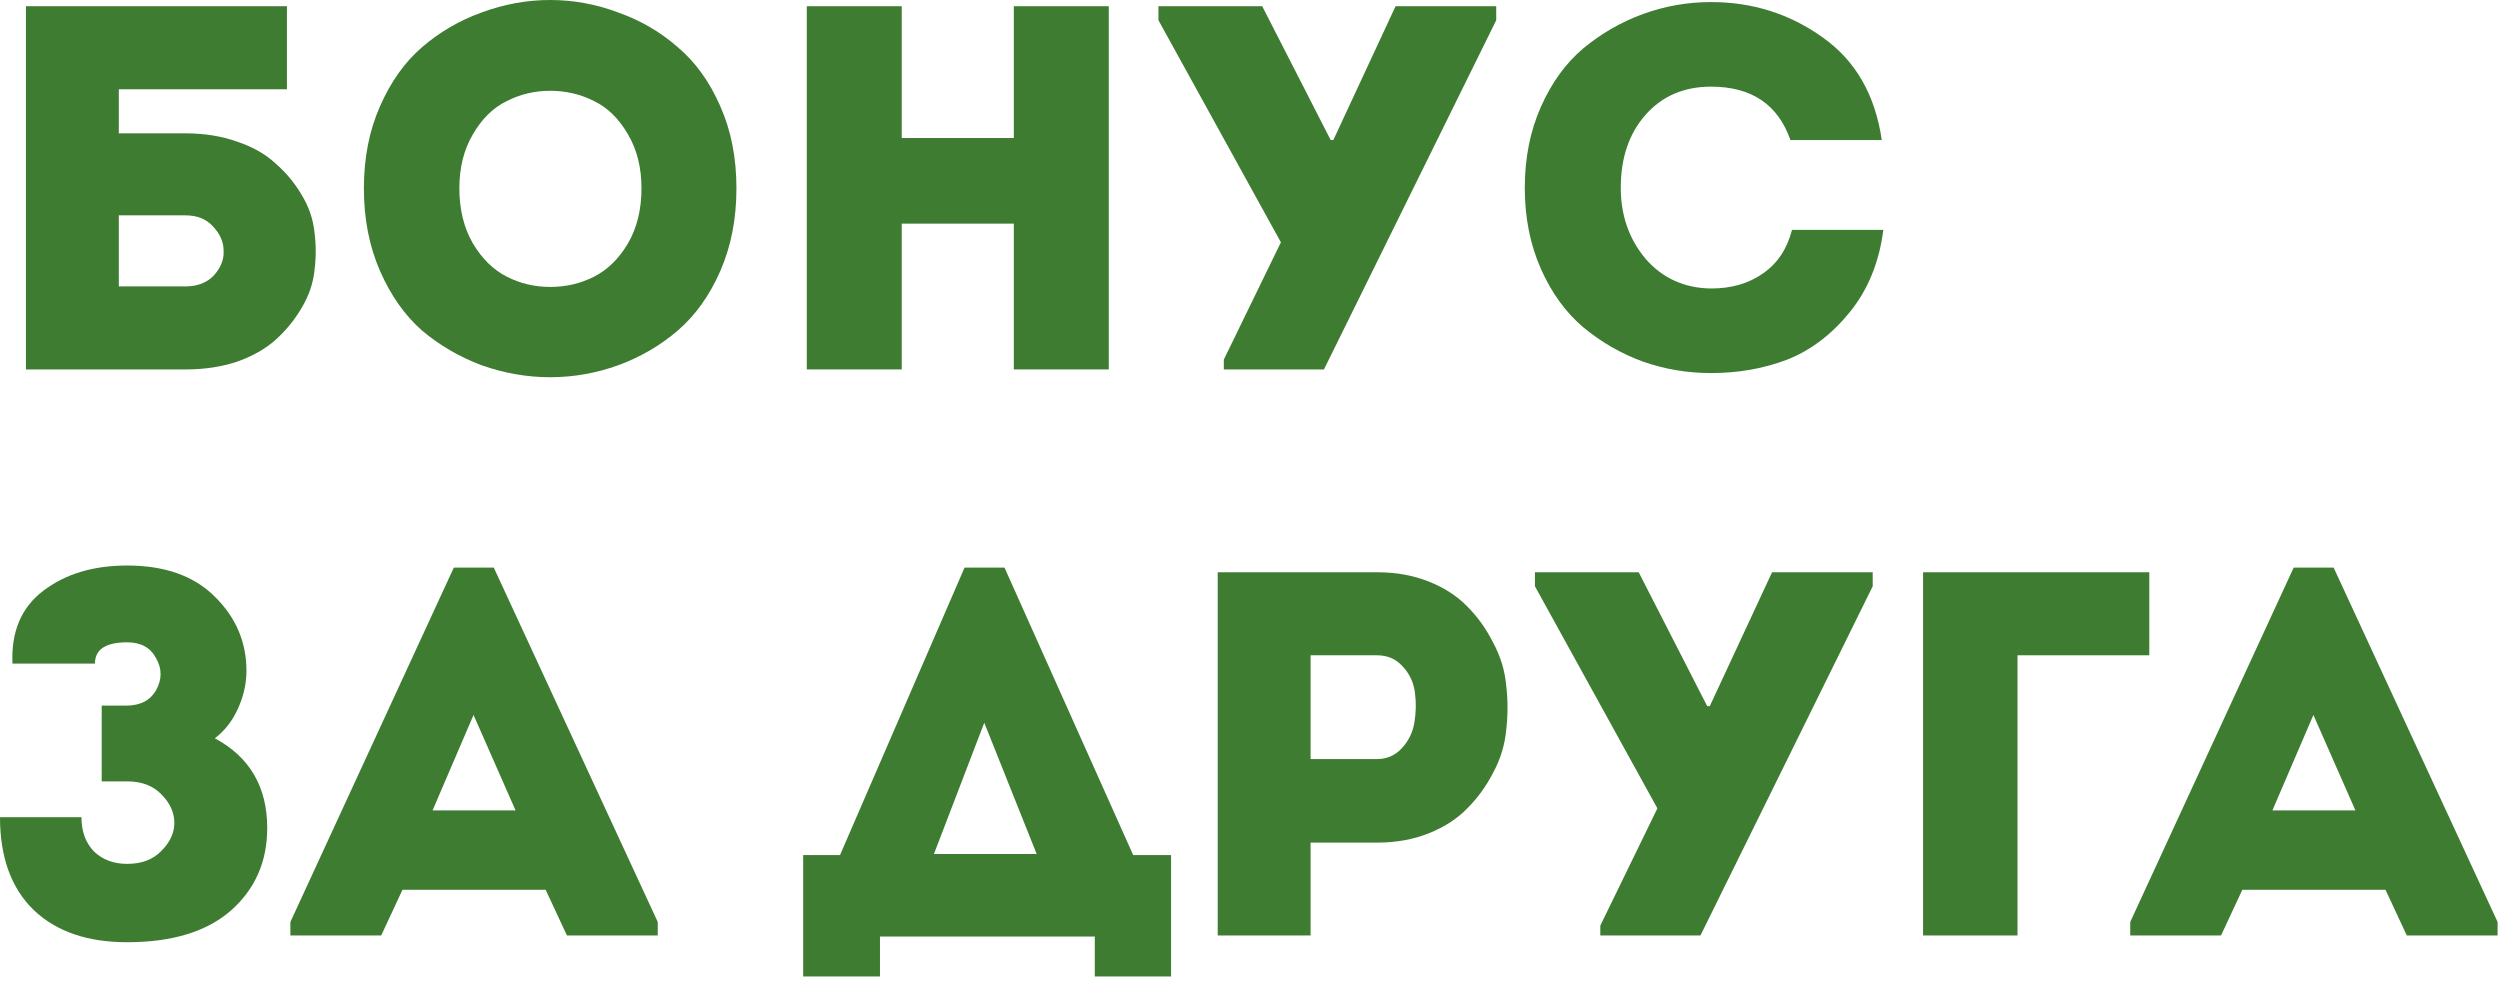
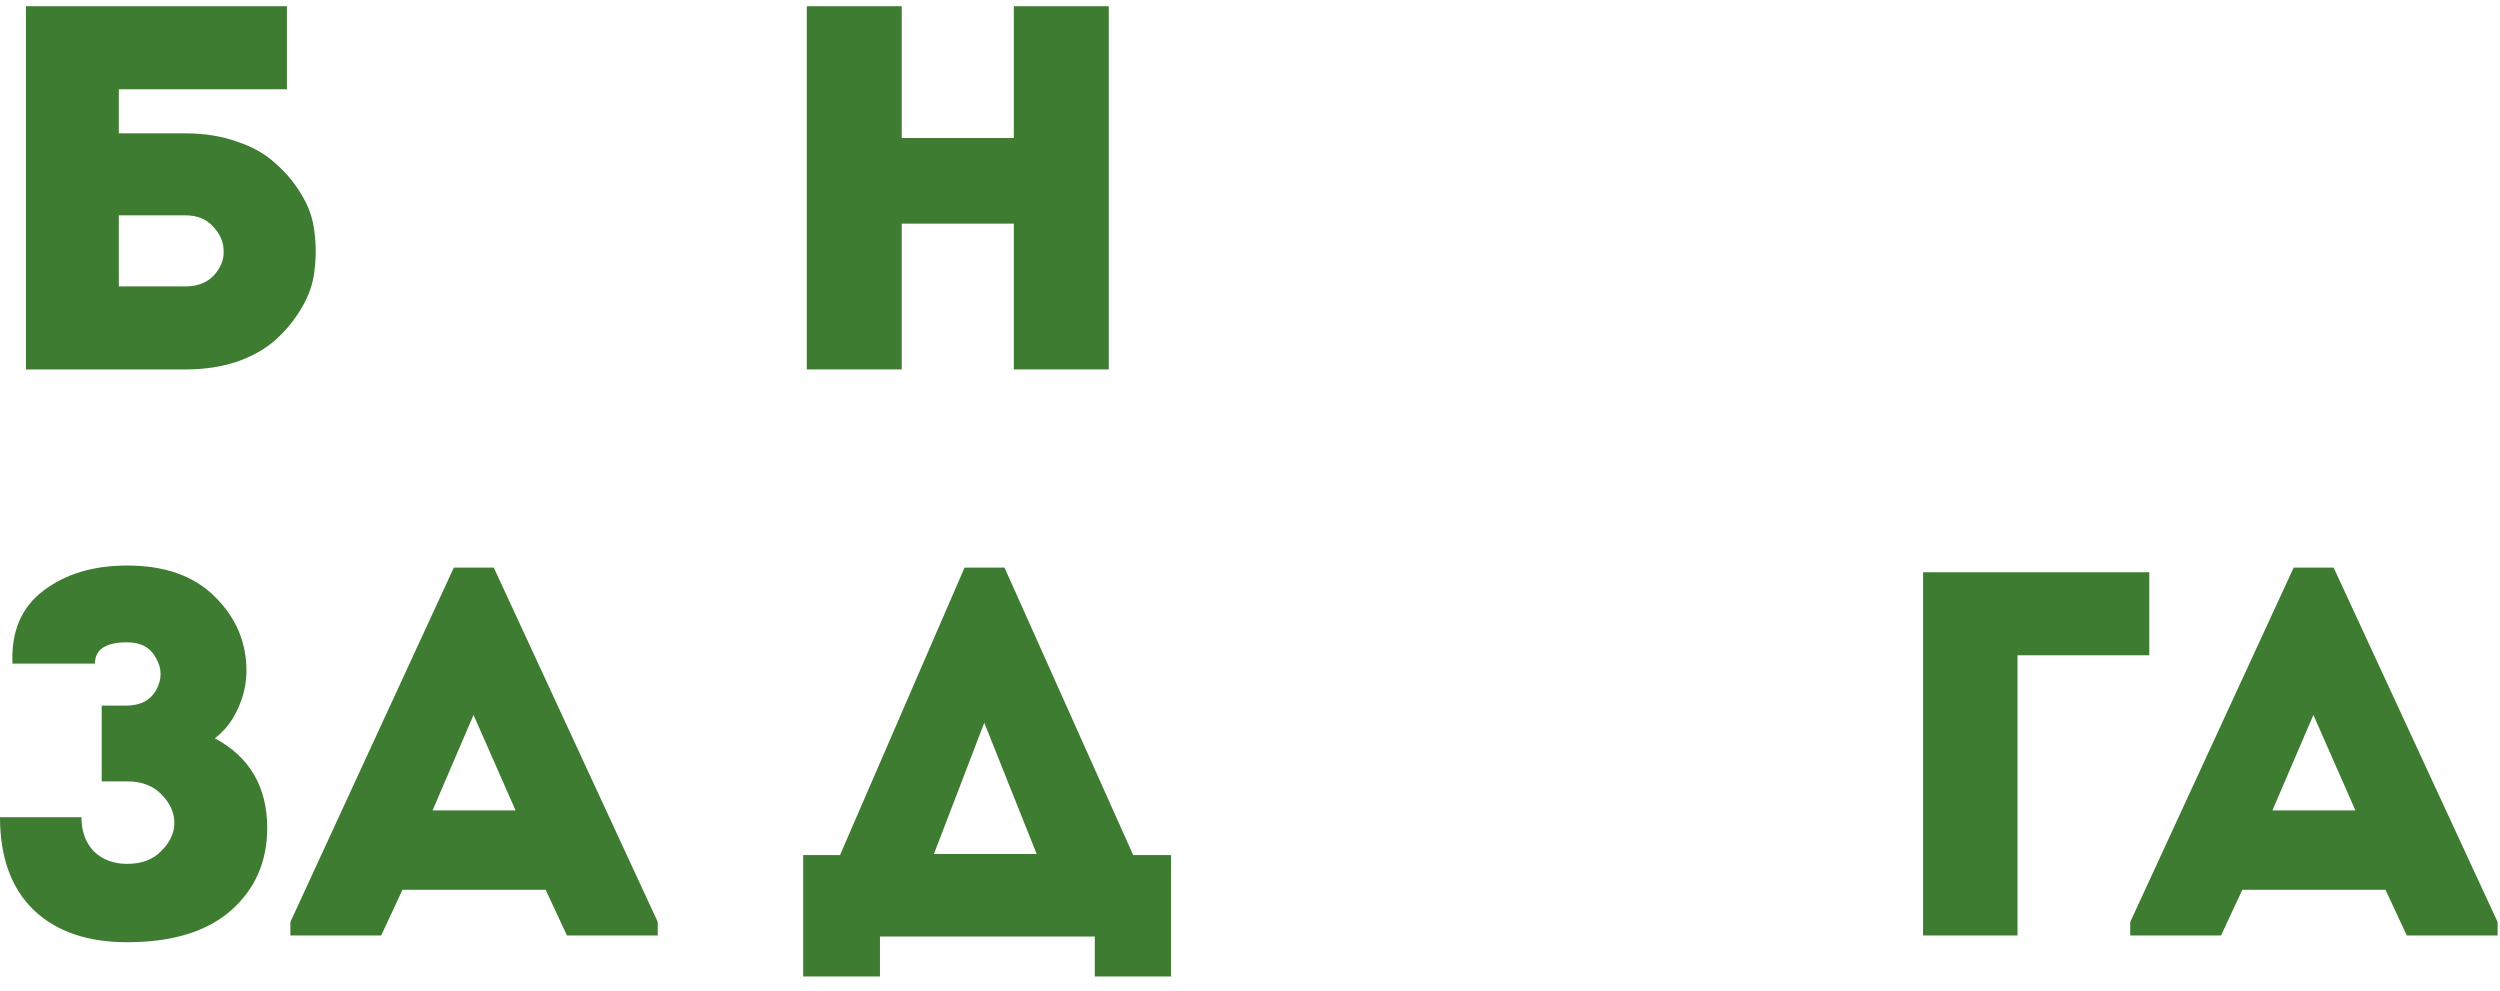
<svg xmlns="http://www.w3.org/2000/svg" width="106" height="42" viewBox="0 0 106 42" fill="none">
  <path d="M102.048 39.664L101.146 37.728H95.074L94.172 39.664H90.322V39.092L97.252 24.066H98.946L105.898 39.092V39.664H102.048ZM99.87 34.362L98.088 30.314L96.35 34.362H99.87Z" fill="#3E7C31" />
  <path d="M85.542 27.784V39.664H81.538V24.264H91.13V27.784H85.542Z" fill="#3E7C31" />
-   <path d="M67.853 39.664V39.246L70.273 34.274L65.081 24.858V24.264H69.481L72.385 29.94H72.495L75.135 24.264H79.403V24.858L72.099 39.664H67.853Z" fill="#3E7C31" />
-   <path d="M55.569 39.664H51.631V24.264H58.407C59.199 24.264 59.925 24.396 60.585 24.66C61.245 24.924 61.788 25.276 62.213 25.716C62.653 26.156 63.02 26.669 63.313 27.256C63.621 27.828 63.805 28.429 63.863 29.06C63.937 29.691 63.937 30.321 63.863 30.952C63.805 31.583 63.621 32.184 63.313 32.756C63.02 33.328 62.653 33.834 62.213 34.274C61.788 34.714 61.245 35.066 60.585 35.33C59.925 35.594 59.199 35.726 58.407 35.726H55.569V39.664ZM58.385 32.184C58.796 32.184 59.141 32.037 59.419 31.744C59.713 31.436 59.896 31.069 59.969 30.644C60.043 30.204 60.05 29.771 59.991 29.346C59.933 28.921 59.757 28.554 59.463 28.246C59.185 27.938 58.825 27.784 58.385 27.784C58.107 27.784 57.806 27.784 57.483 27.784C57.175 27.784 56.823 27.784 56.427 27.784C56.046 27.784 55.76 27.784 55.569 27.784V32.184H58.385Z" fill="#3E7C31" />
  <path d="M37.311 39.708V41.402H34.055V36.254H35.617L40.897 24.066H42.591L48.047 36.254H49.653V41.402H46.419V39.708H37.311ZM41.733 30.644L39.599 36.21H43.955L41.733 30.644Z" fill="#3E7C31" />
  <path d="M24.038 39.664L23.137 37.728H17.064L16.163 39.664H12.312V39.092L19.242 24.066H20.936L27.889 39.092V39.664H24.038ZM21.86 34.362L20.078 30.314L18.34 34.362H21.86Z" fill="#3E7C31" />
  <path d="M4.026 28.136H0.528C0.469 26.787 0.902 25.76 1.826 25.056C2.765 24.337 3.953 23.978 5.39 23.978C6.989 23.978 8.228 24.418 9.108 25.298C10.003 26.178 10.45 27.227 10.45 28.444C10.45 28.972 10.333 29.5 10.098 30.028C9.863 30.556 9.533 30.981 9.108 31.304C10.589 32.096 11.33 33.365 11.33 35.11C11.33 36.533 10.817 37.699 9.79 38.608C8.763 39.503 7.297 39.95 5.39 39.95C3.703 39.95 2.383 39.495 1.43 38.586C0.477 37.662 0 36.349 0 34.648H3.454C3.454 35.249 3.63 35.733 3.982 36.1C4.349 36.452 4.818 36.628 5.39 36.628C6.006 36.628 6.49 36.445 6.842 36.078C7.209 35.711 7.392 35.315 7.392 34.89C7.392 34.45 7.209 34.047 6.842 33.68C6.49 33.313 6.006 33.13 5.39 33.13H4.312V29.918H5.346C5.947 29.918 6.373 29.698 6.622 29.258C6.871 28.803 6.871 28.356 6.622 27.916C6.387 27.461 5.977 27.234 5.39 27.234C4.481 27.234 4.026 27.535 4.026 28.136Z" fill="#3E7C31" />
-   <path d="M65.333 11.396C64.878 10.369 64.651 9.225 64.651 7.964C64.651 6.703 64.878 5.559 65.333 4.532C65.787 3.505 66.389 2.677 67.137 2.046C67.899 1.415 68.743 0.931 69.667 0.594C70.591 0.257 71.551 0.088 72.549 0.088C74.309 0.088 75.885 0.587 77.279 1.584C78.672 2.567 79.508 4.019 79.787 5.94H75.915C75.387 4.429 74.265 3.674 72.549 3.674C71.405 3.674 70.481 4.07 69.777 4.862C69.073 5.654 68.721 6.688 68.721 7.964C68.721 9.137 69.073 10.142 69.777 10.978C70.495 11.799 71.419 12.217 72.549 12.232C73.414 12.232 74.147 12.019 74.749 11.594C75.365 11.169 75.775 10.553 75.981 9.746H79.853C79.677 11.125 79.2 12.291 78.423 13.244C77.66 14.183 76.78 14.85 75.783 15.246C74.785 15.627 73.707 15.818 72.549 15.818C71.551 15.818 70.591 15.657 69.667 15.334C68.743 14.997 67.899 14.513 67.137 13.882C66.389 13.251 65.787 12.423 65.333 11.396Z" fill="#3E7C31" />
-   <path d="M51.89 15.664V15.246L54.31 10.274L49.118 0.858V0.264H53.518L56.422 5.94H56.532L59.172 0.264H63.44V0.858L56.136 15.664H51.89Z" fill="#3E7C31" />
  <path d="M47.012 0.264V15.664H42.986V9.482H38.234V15.664H34.208V0.264H38.234V5.852H42.986V0.264H47.012Z" fill="#3E7C31" />
-   <path d="M30.543 4.51C30.998 5.537 31.225 6.695 31.225 7.986C31.225 9.277 30.998 10.443 30.543 11.484C30.089 12.525 29.487 13.369 28.739 14.014C28.006 14.645 27.163 15.136 26.209 15.488C25.271 15.825 24.31 15.994 23.327 15.994C22.345 15.994 21.377 15.825 20.423 15.488C19.485 15.136 18.641 14.645 17.893 14.014C17.16 13.369 16.566 12.525 16.111 11.484C15.657 10.443 15.429 9.277 15.429 7.986C15.429 6.695 15.657 5.537 16.111 4.51C16.566 3.469 17.16 2.633 17.893 2.002C18.641 1.357 19.485 0.865 20.423 0.528C21.377 0.176 22.345 0 23.327 0C24.31 0 25.271 0.176 26.209 0.528C27.163 0.865 28.006 1.357 28.739 2.002C29.487 2.633 30.089 3.469 30.543 4.51ZM19.477 7.986C19.477 8.881 19.668 9.658 20.049 10.318C20.431 10.963 20.907 11.433 21.479 11.726C22.051 12.019 22.667 12.166 23.327 12.166C24.002 12.166 24.625 12.019 25.197 11.726C25.769 11.433 26.246 10.963 26.627 10.318C27.009 9.658 27.199 8.881 27.199 7.986C27.199 7.106 27.009 6.343 26.627 5.698C26.246 5.038 25.769 4.569 25.197 4.29C24.625 3.997 24.002 3.85 23.327 3.85C22.667 3.85 22.051 3.997 21.479 4.29C20.907 4.569 20.431 5.038 20.049 5.698C19.668 6.343 19.477 7.106 19.477 7.986Z" fill="#3E7C31" />
  <path d="M7.854 9.13H5.038V12.144H7.854C8.367 12.144 8.771 11.99 9.064 11.682C9.357 11.359 9.497 11.015 9.482 10.648C9.482 10.267 9.335 9.922 9.042 9.614C8.763 9.291 8.367 9.13 7.854 9.13ZM5.038 5.654H7.876C8.668 5.654 9.394 5.771 10.054 6.006C10.714 6.226 11.257 6.534 11.682 6.93C12.122 7.311 12.489 7.751 12.782 8.25C13.09 8.749 13.273 9.277 13.332 9.834C13.405 10.377 13.405 10.927 13.332 11.484C13.273 12.027 13.09 12.555 12.782 13.068C12.489 13.567 12.122 14.014 11.682 14.41C11.257 14.791 10.714 15.099 10.054 15.334C9.394 15.554 8.668 15.664 7.876 15.664H1.1V0.264H12.166V3.784H5.038V5.654Z" fill="#3E7C31" />
</svg>